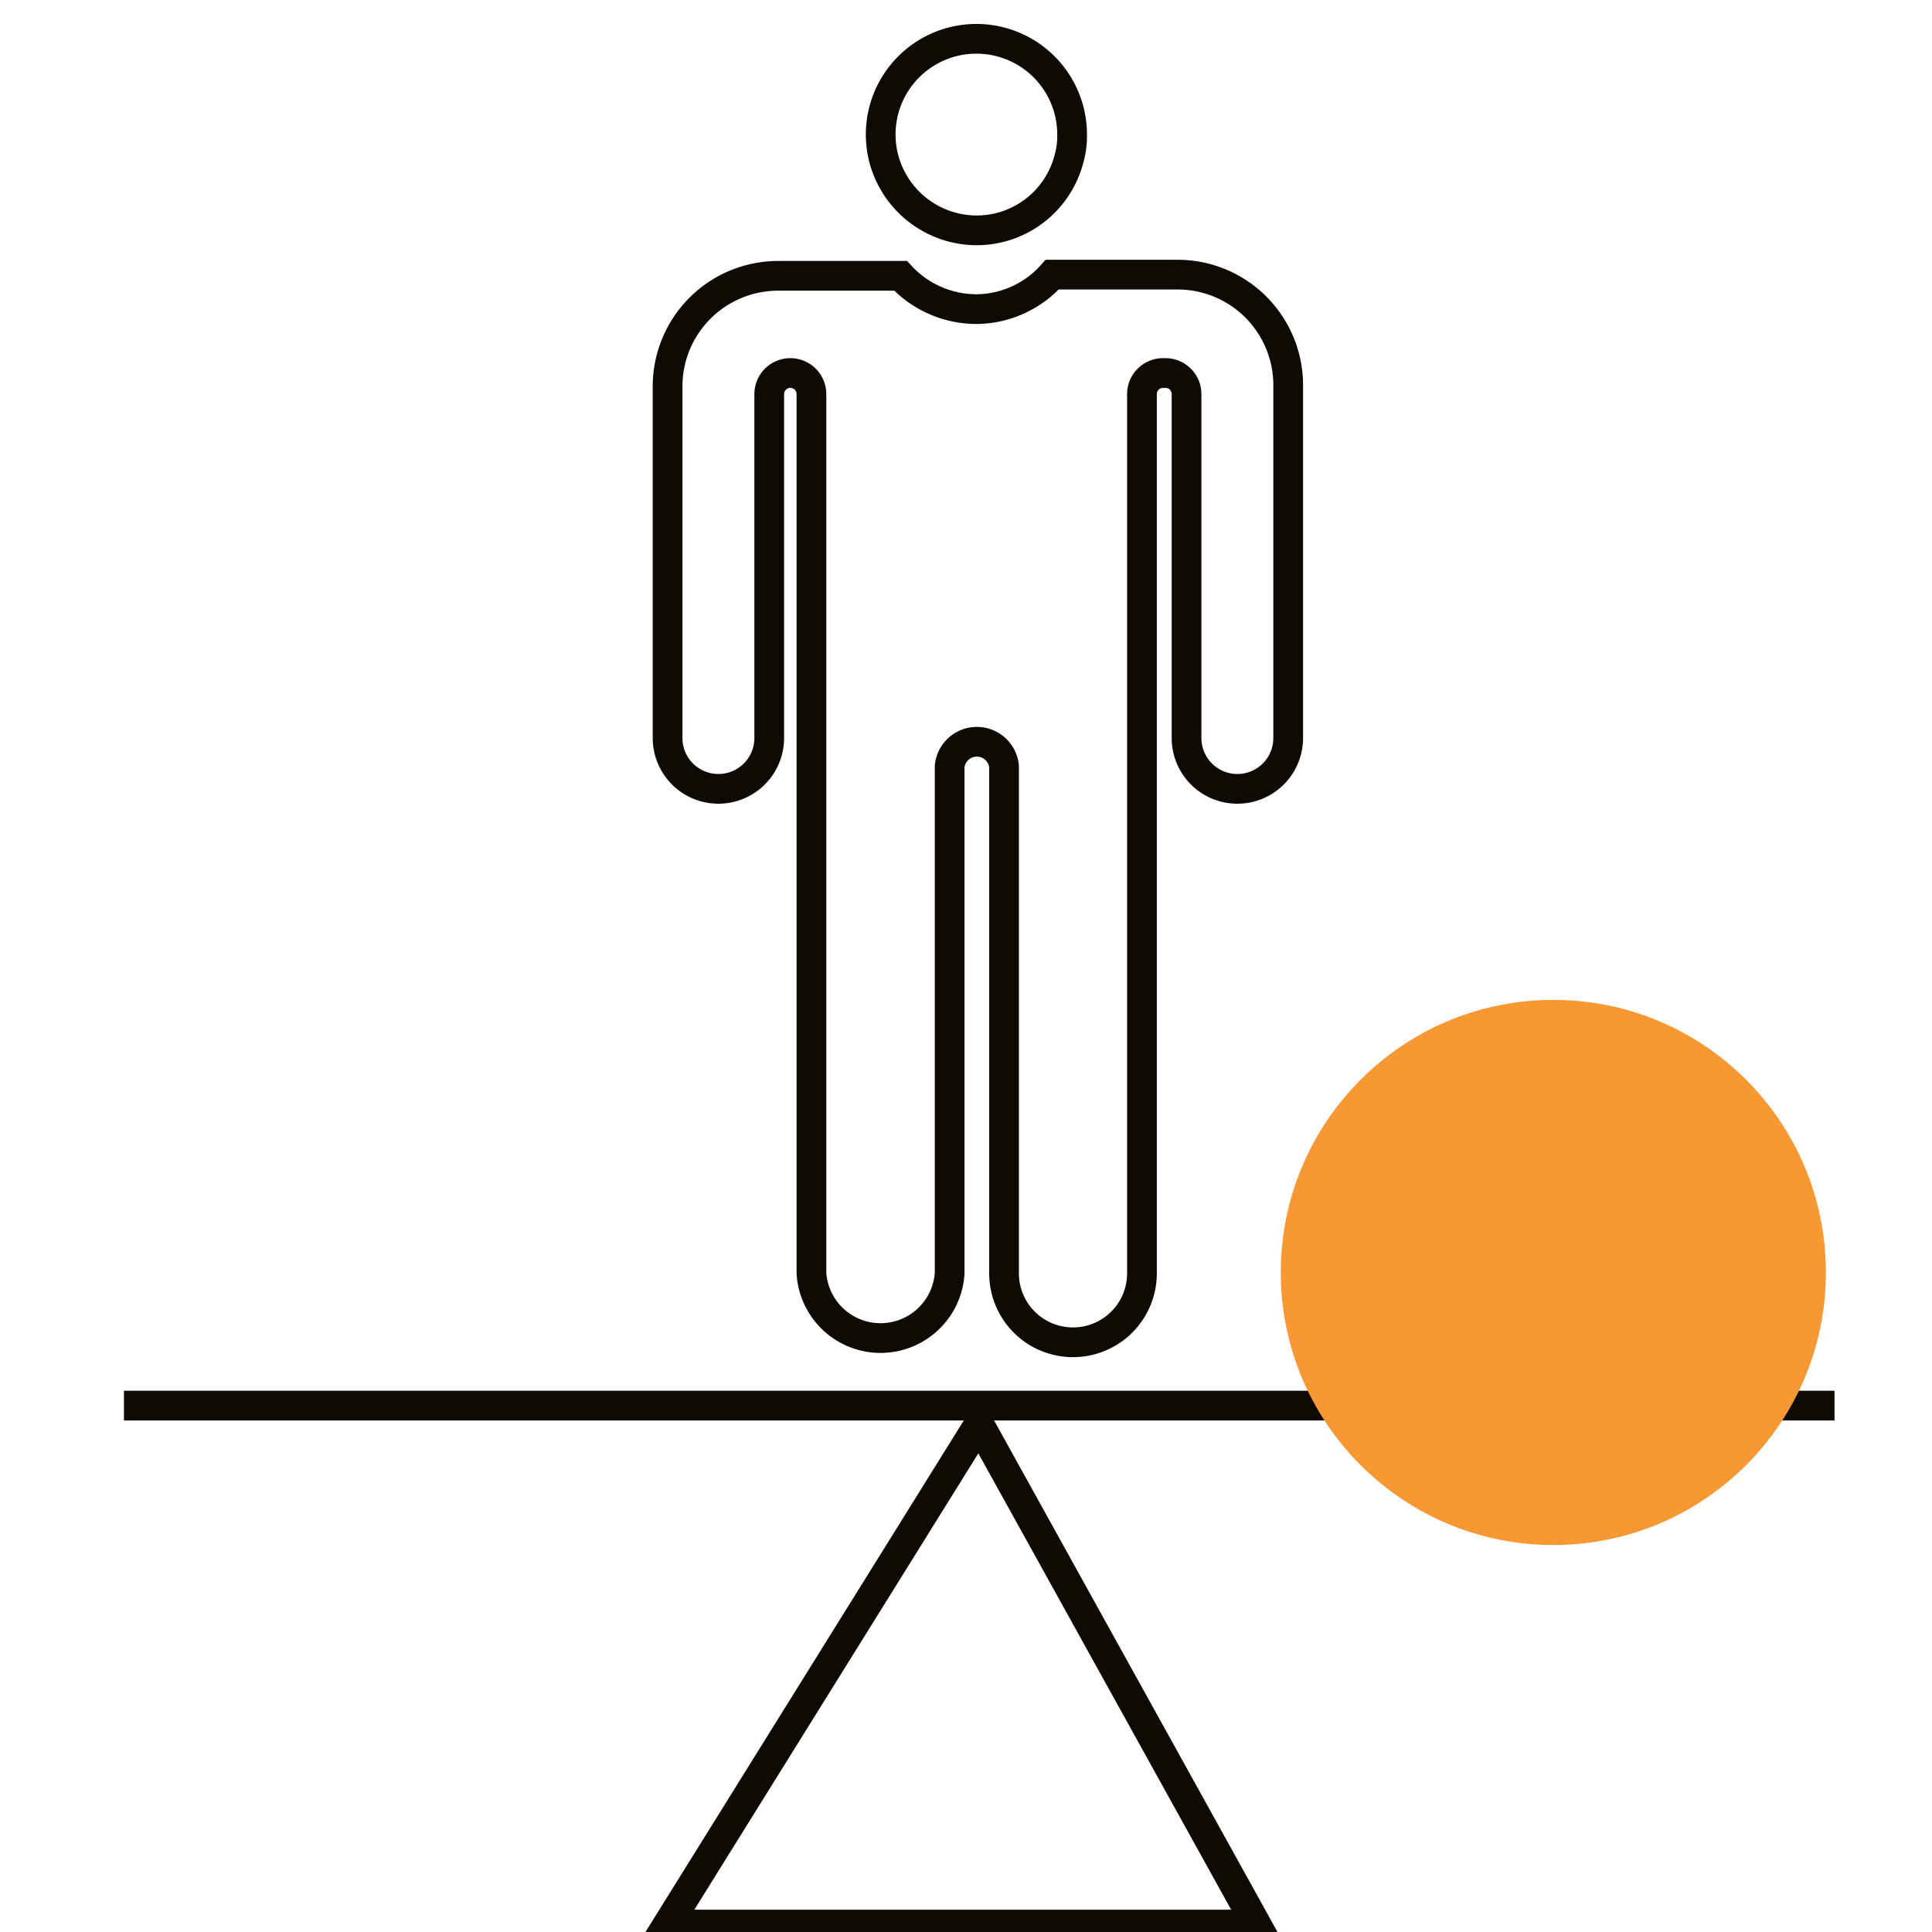
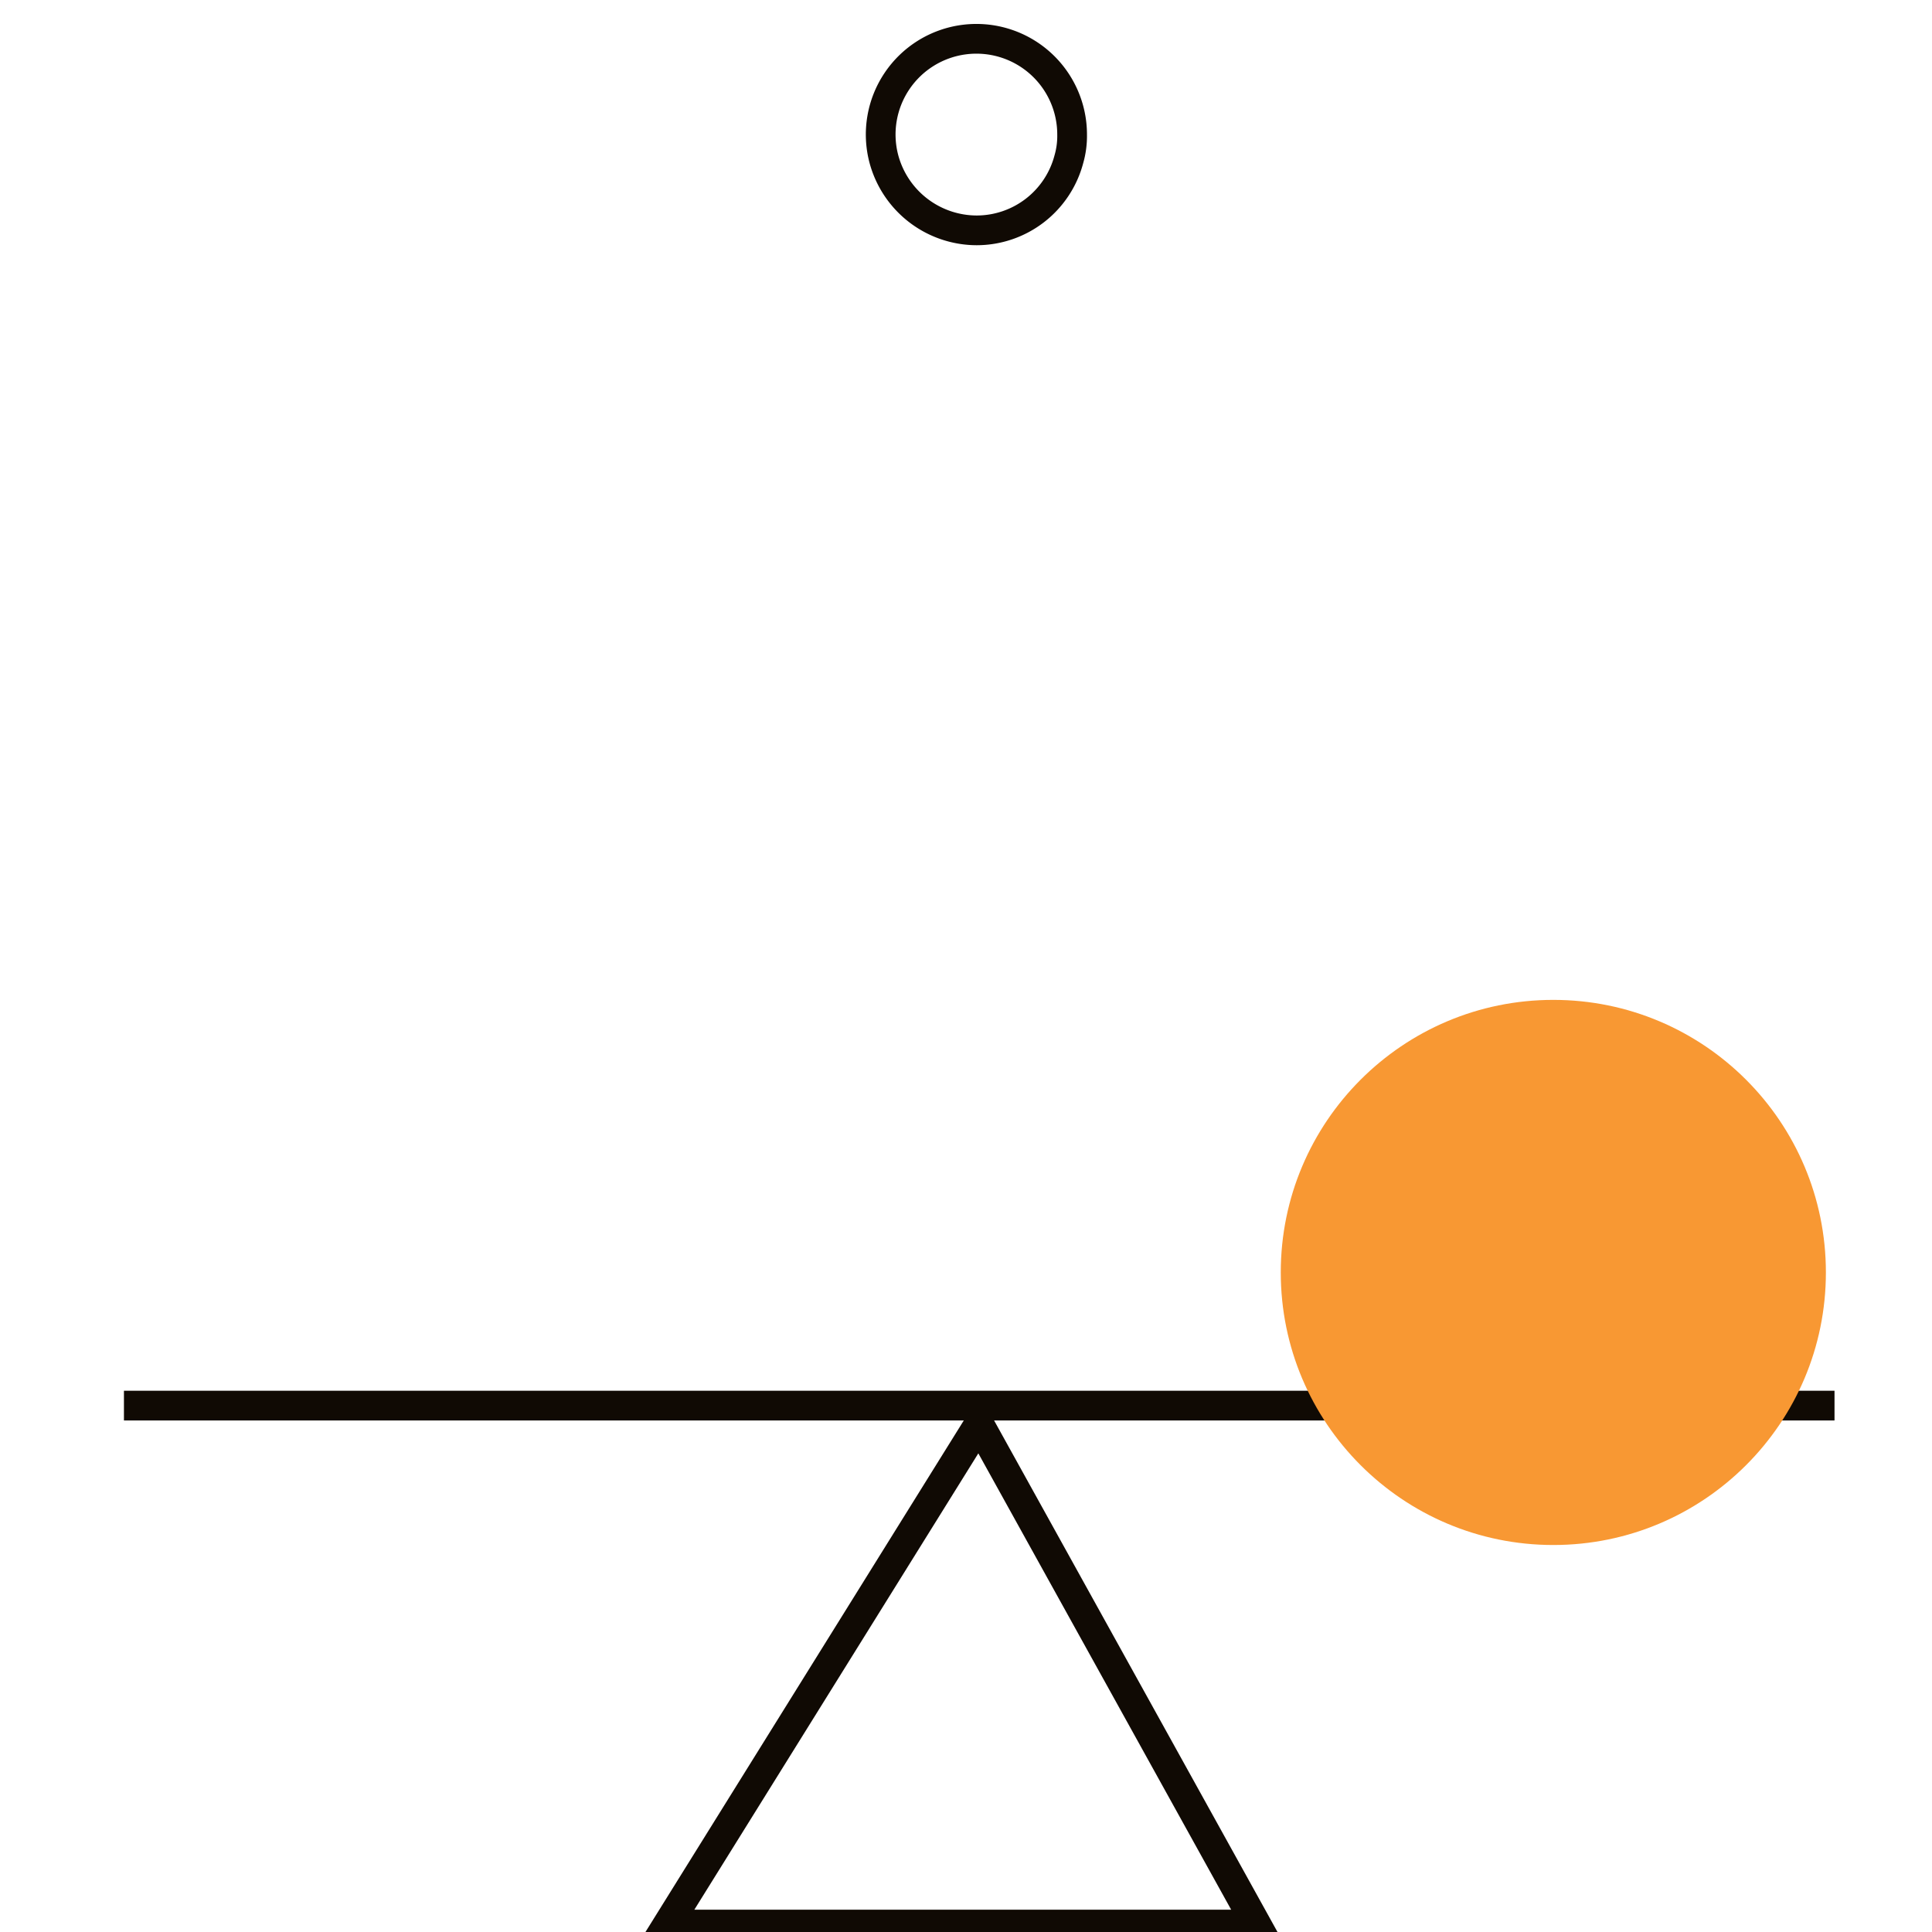
<svg xmlns="http://www.w3.org/2000/svg" id="Layer_1" data-name="Layer 1" viewBox="0 0 65 65">
  <defs>
    <style>.cls-1{fill:none;stroke:#100a04;stroke-miterlimit:10;}.cls-2{fill:#f89833;}</style>
  </defs>
  <line class="cls-1" x1="4.17" y1="47.29" x2="61.72" y2="47.29" />
  <polygon class="cls-1" points="22.46 64.75 32.94 47.91 42.27 64.75 22.46 64.75" />
  <path class="cls-1" d="M36.07,4.53a2.82,2.82,0,0,1-.11.83,3.21,3.21,0,0,1-3.1,2.39,3.24,3.24,0,0,1-3.12-2.39,3.22,3.22,0,1,1,6.33-.83Z" />
-   <path class="cls-1" d="M43.34,13V24.83a1.71,1.71,0,1,1-3.42,0V13.26a.71.71,0,0,0-.71-.71h-.08a.71.71,0,0,0-.71.71V42.84a2.32,2.32,0,0,1-2.32,2.32h0a2.32,2.32,0,0,1-2.32-2.32V25.78a.92.92,0,0,0-1.83,0V42.84a2.33,2.33,0,0,1-4.65,0V13.26a.71.71,0,1,0-1.42,0V24.83a1.71,1.71,0,1,1-3.42,0V13a3.72,3.72,0,0,1,3.71-3.72H30.3a3.48,3.48,0,0,0,2.56,1.12A3.44,3.44,0,0,0,35.4,9.24h4.23A3.72,3.72,0,0,1,43.34,13Z" />
  <circle class="cls-2" cx="52.26" cy="42.81" r="9.17" />
</svg>